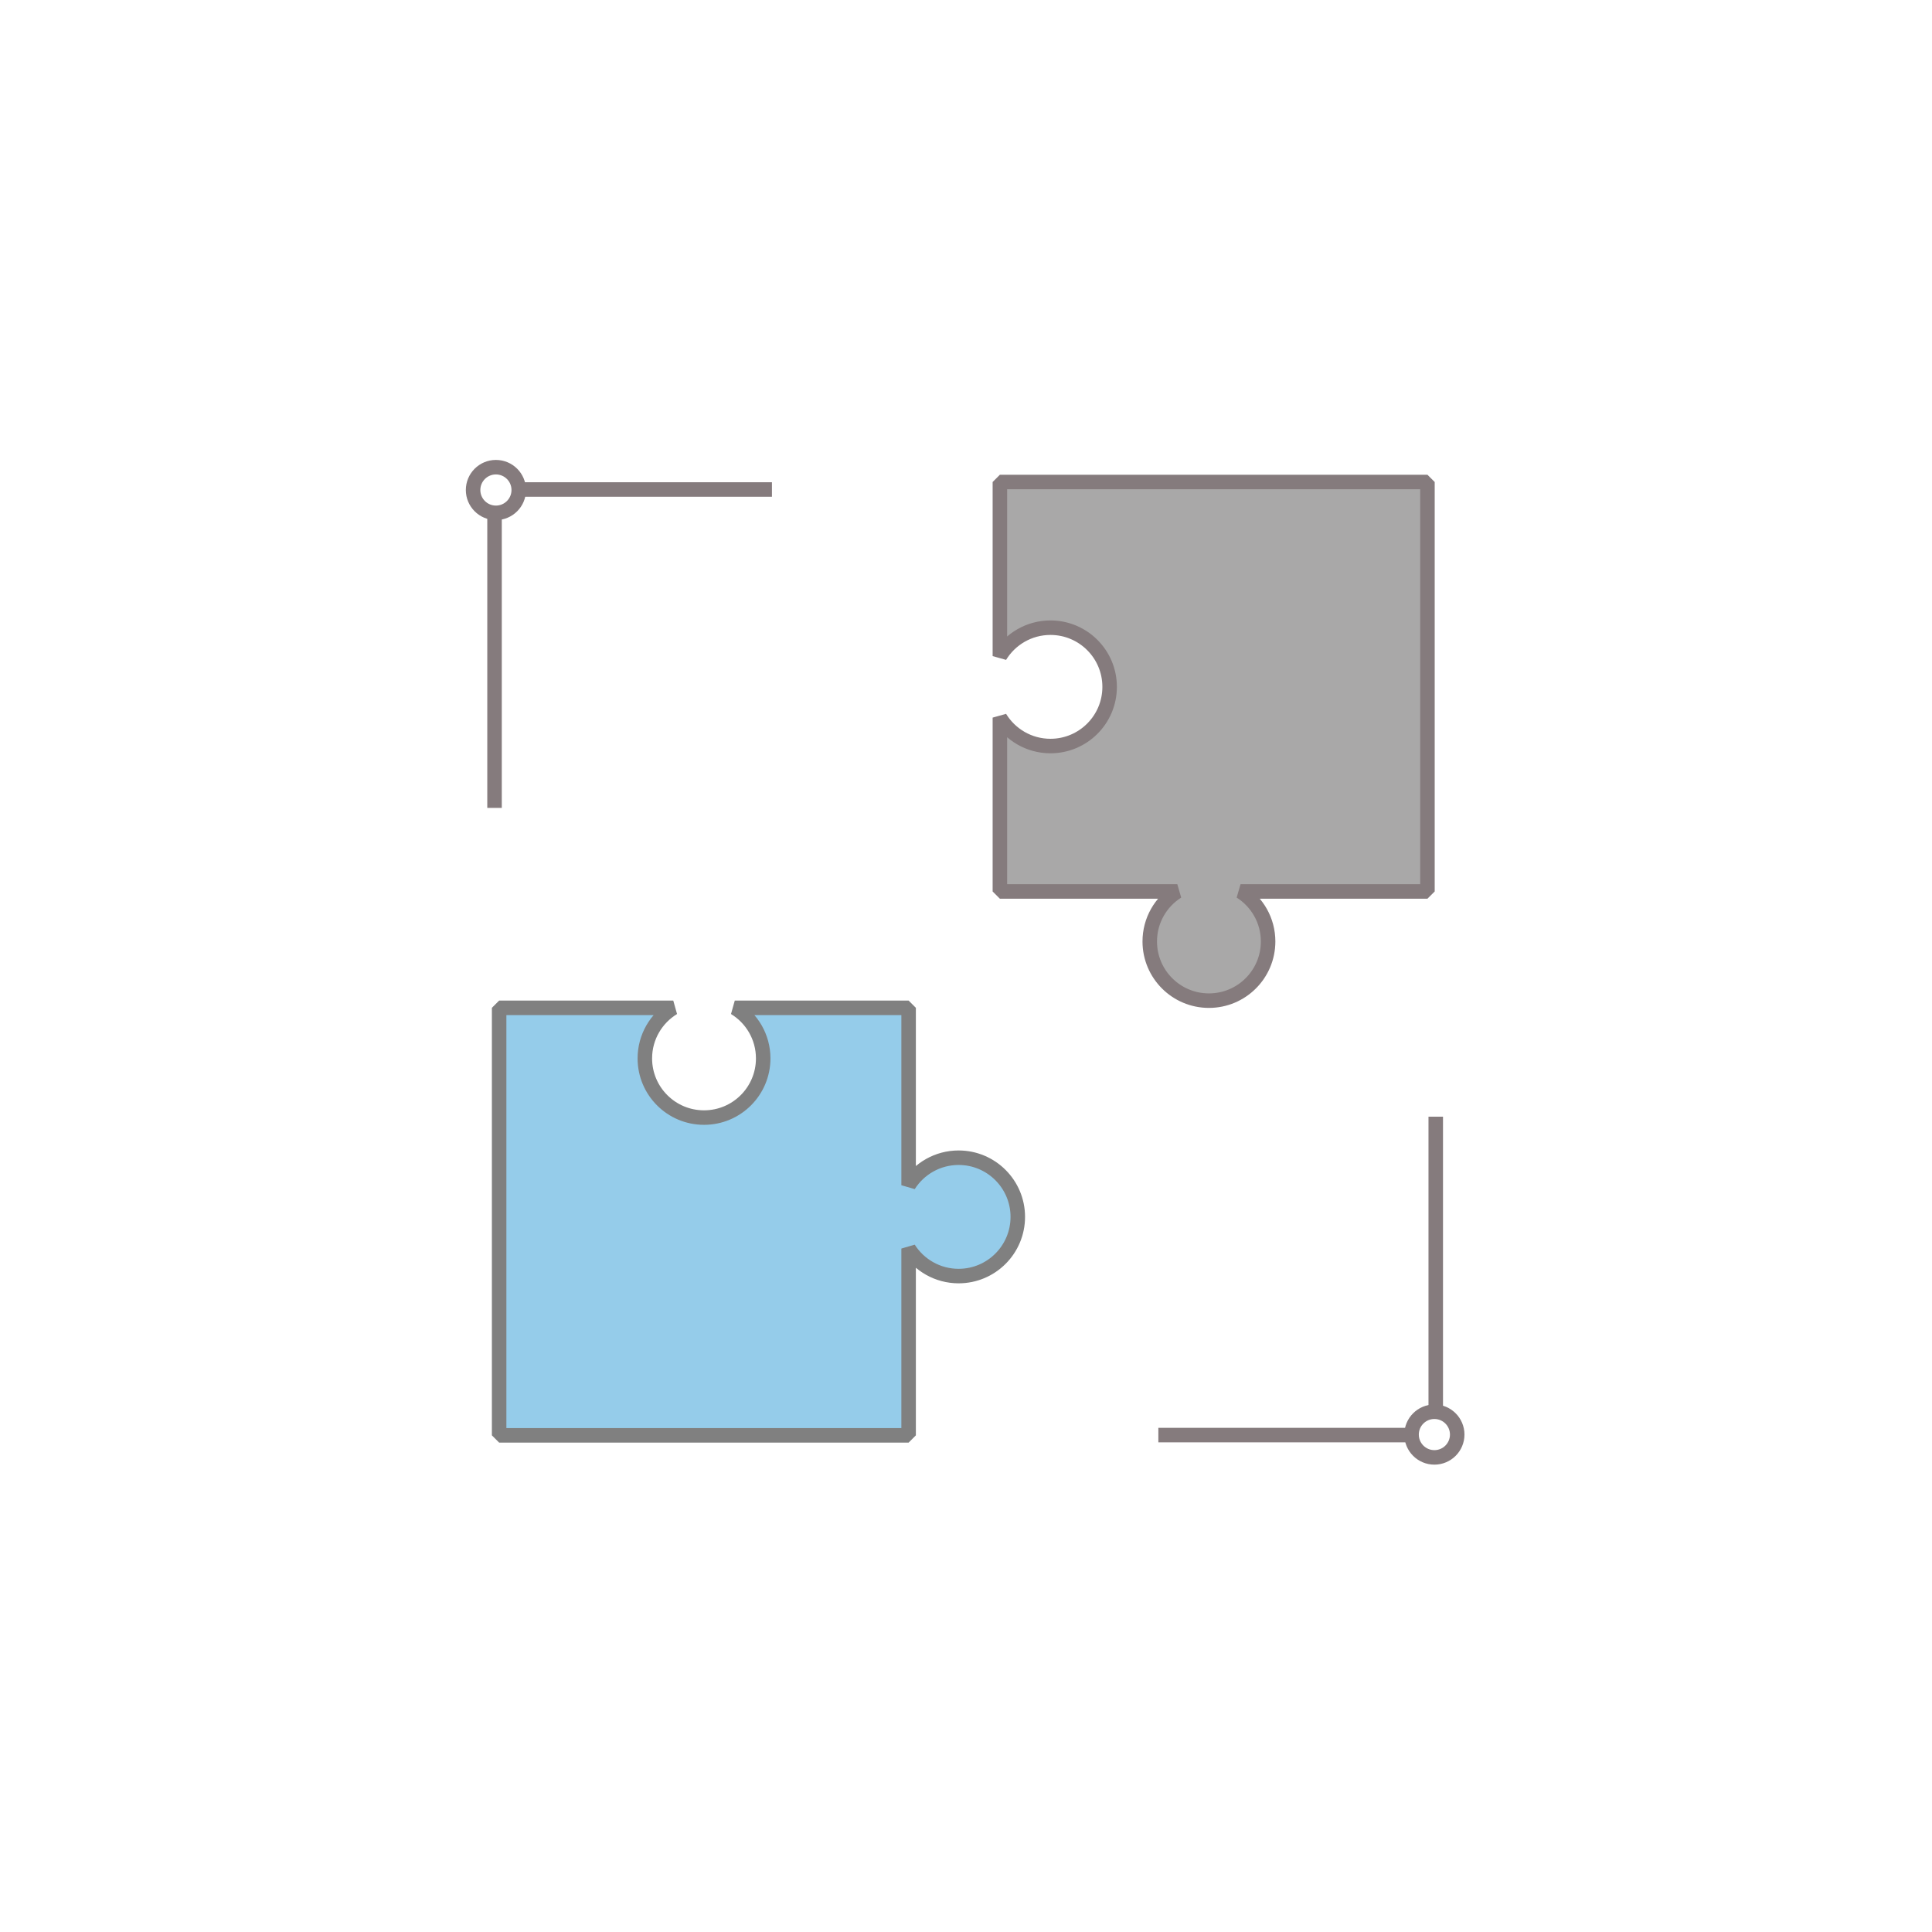
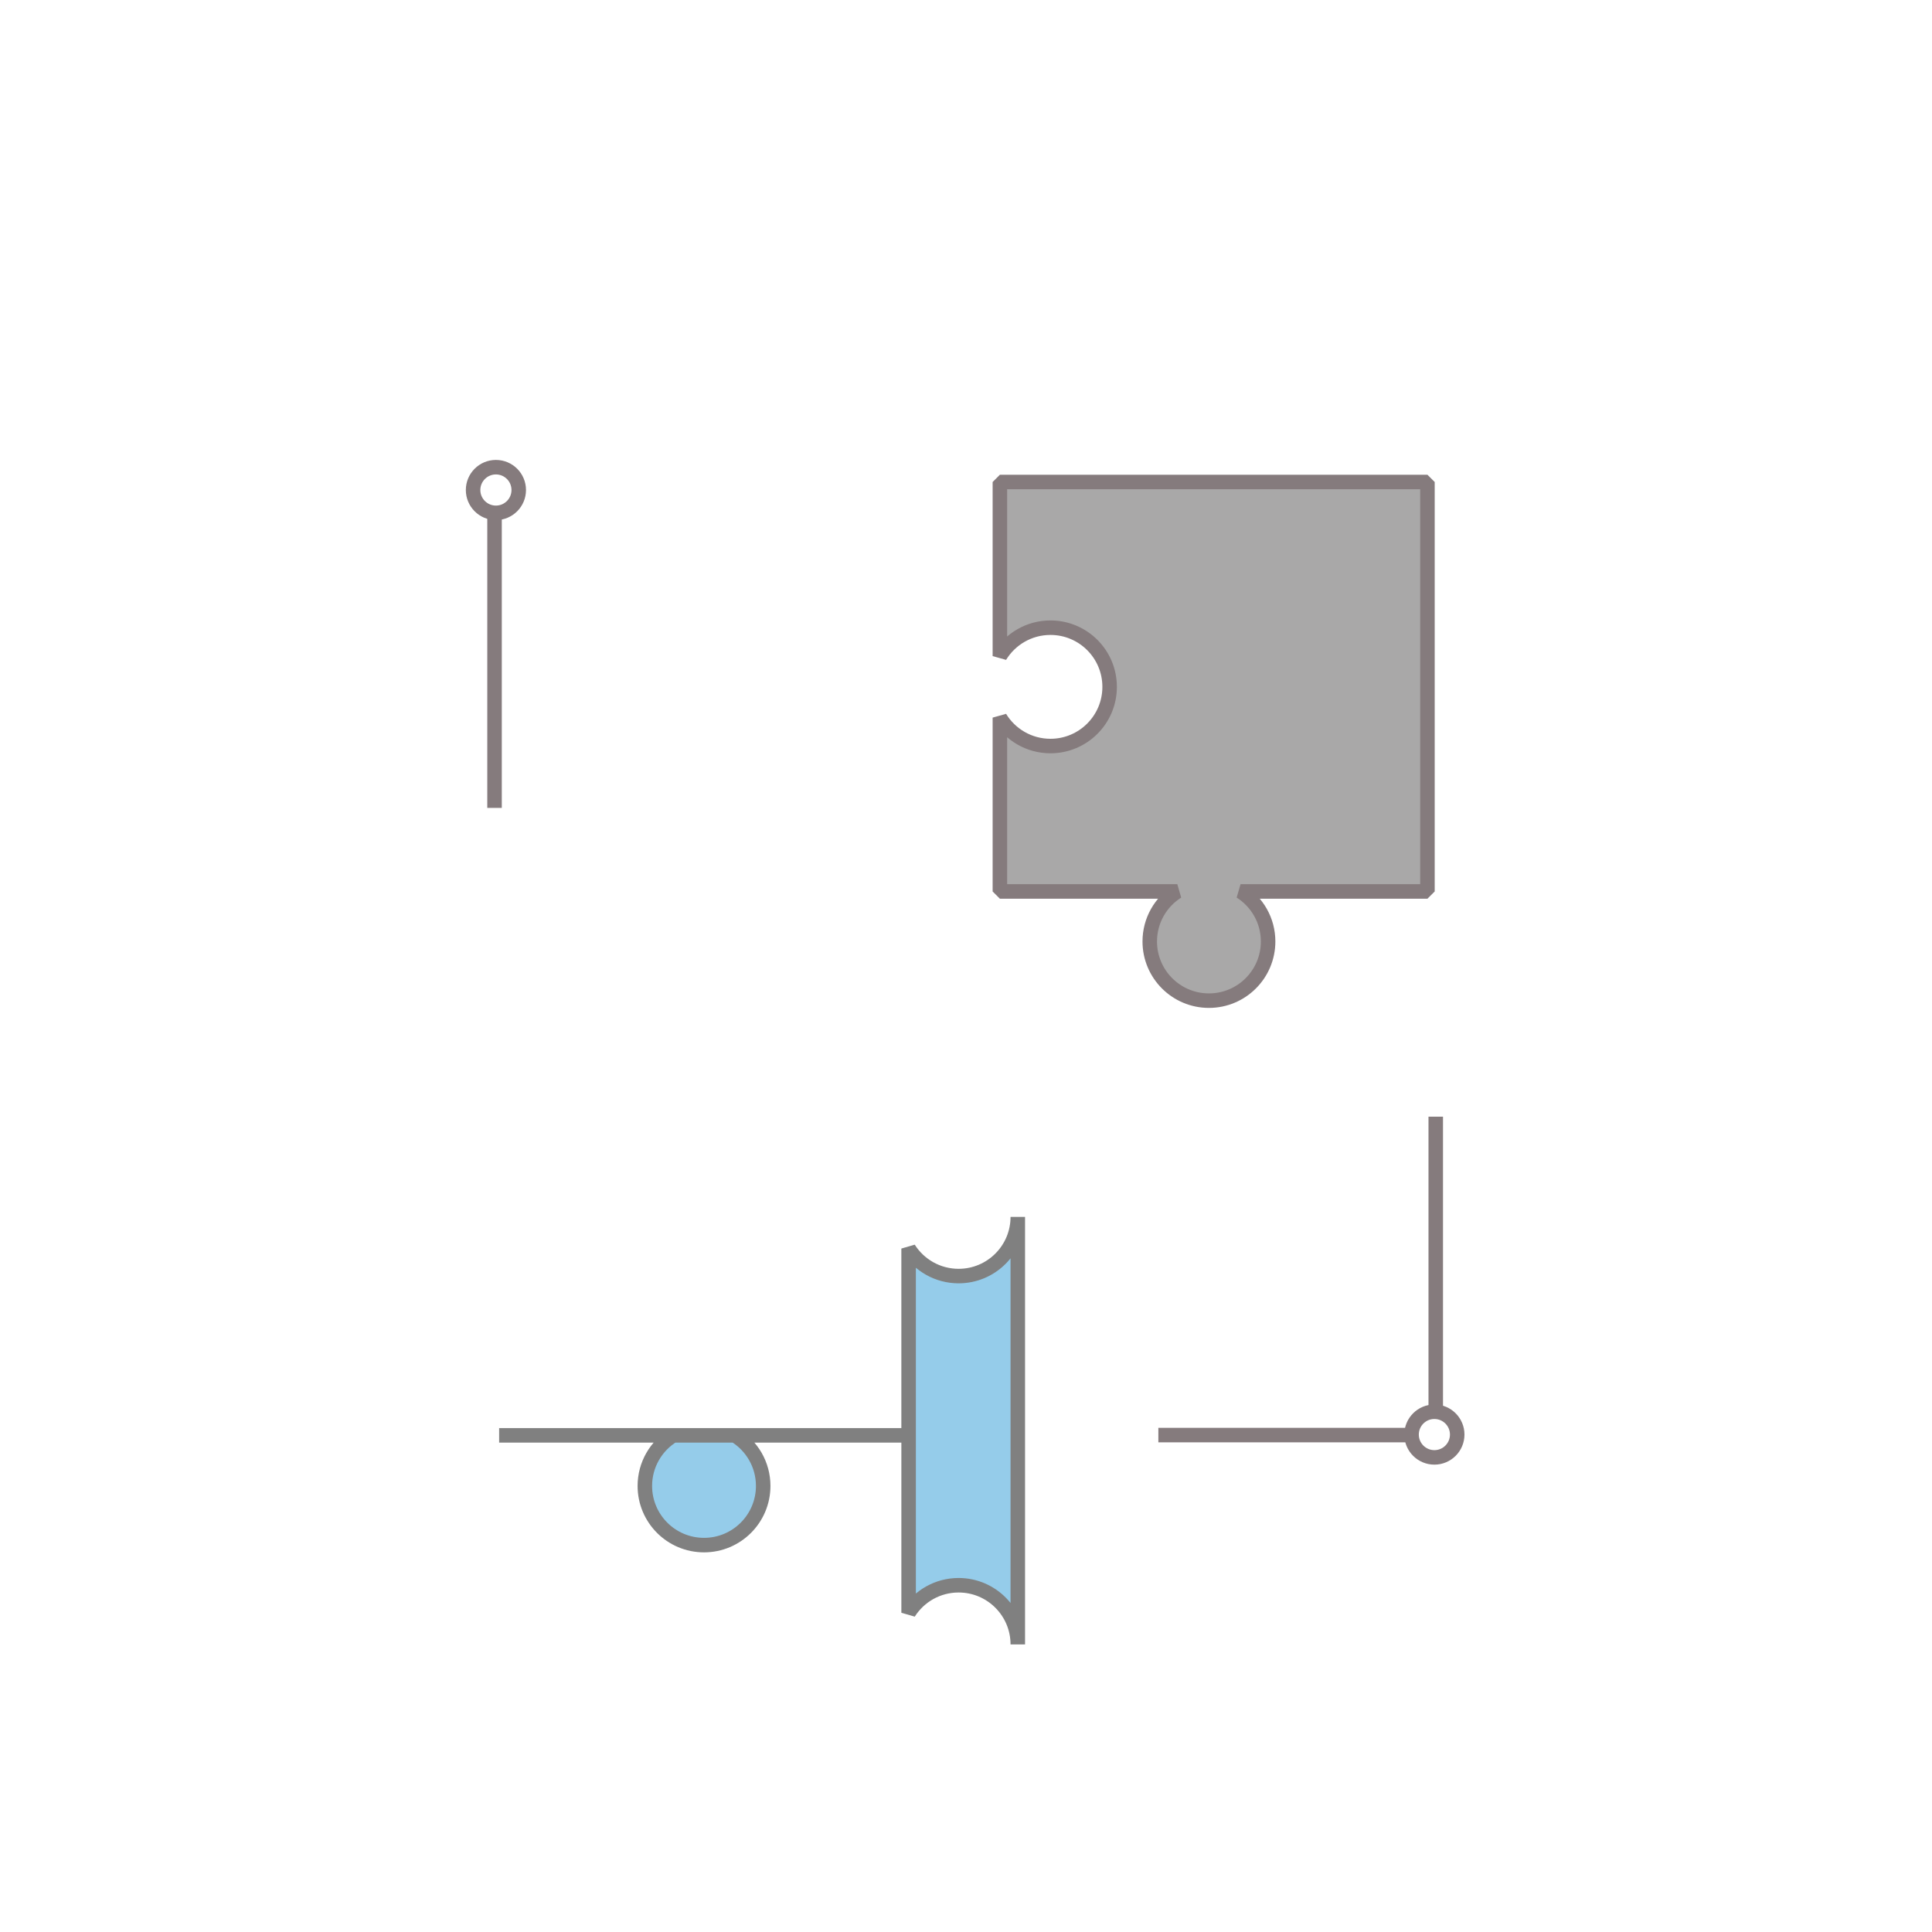
<svg xmlns="http://www.w3.org/2000/svg" id="Layer_3" viewBox="0 0 1080 1080">
  <defs>
    <style>
      .cls-1 {
        fill: #a9a8a8;
      }

      .cls-1, .cls-2 {
        stroke-linejoin: bevel;
      }

      .cls-1, .cls-2, .cls-3 {
        stroke-width: 8.11px;
      }

      .cls-1, .cls-3 {
        stroke: #857b7d;
      }

      .cls-2 {
        fill: #95ccea;
        stroke: gray;
      }

      .cls-3 {
        fill: none;
        stroke-miterlimit: 10;
      }
    </style>
  </defs>
-   <path class="cls-2" d="M568.95,680.25c0,18.27-14.81,33.08-33.08,33.08-11.75,0-22.08-6.13-27.95-15.38v104.42h-228.9v-238.99h97.34c-9.53,5.81-15.89,16.3-15.89,28.27,0,18.27,14.8,33.08,33.08,33.08s33.08-14.81,33.08-33.08c0-11.97-6.36-22.47-15.89-28.27h97.18v99.17c5.87-9.25,16.19-15.38,27.95-15.38,18.27,0,33.08,14.82,33.08,33.08Z" />
+   <path class="cls-2" d="M568.95,680.25c0,18.27-14.81,33.08-33.08,33.08-11.75,0-22.08-6.13-27.95-15.38v104.42h-228.9h97.34c-9.53,5.81-15.89,16.3-15.89,28.27,0,18.27,14.8,33.08,33.08,33.08s33.08-14.81,33.08-33.08c0-11.97-6.36-22.47-15.89-28.27h97.18v99.17c5.87-9.25,16.19-15.38,27.95-15.38,18.27,0,33.08,14.82,33.08,33.08Z" />
  <path class="cls-1" d="M797.93,498.33h-104.46c9.26,5.85,15.41,16.19,15.41,27.96,0,18.27-14.81,33.08-33.08,33.08s-33.08-14.81-33.08-33.08c0-11.77,6.14-22.11,15.41-27.96h-99.19v-97.18c5.81,9.53,16.3,15.89,28.27,15.89,18.27,0,33.08-14.8,33.08-33.08s-14.81-33.08-33.08-33.08c-11.97,0-22.47,6.36-28.27,15.89v-97.33h239.01v228.89Z" />
  <g>
    <circle class="cls-3" cx="277.22" cy="273.92" r="12.76" />
    <line class="cls-3" x1="276.45" y1="285.55" x2="276.45" y2="451.62" />
-     <line class="cls-3" x1="289.66" y1="273.63" x2="431.52" y2="273.63" />
  </g>
  <g>
    <circle class="cls-3" cx="801.83" cy="801.93" r="12.76" />
    <line class="cls-3" x1="802.59" y1="790.3" x2="802.59" y2="624.23" />
    <line class="cls-3" x1="789.39" y1="802.22" x2="647.53" y2="802.22" />
  </g>
</svg>